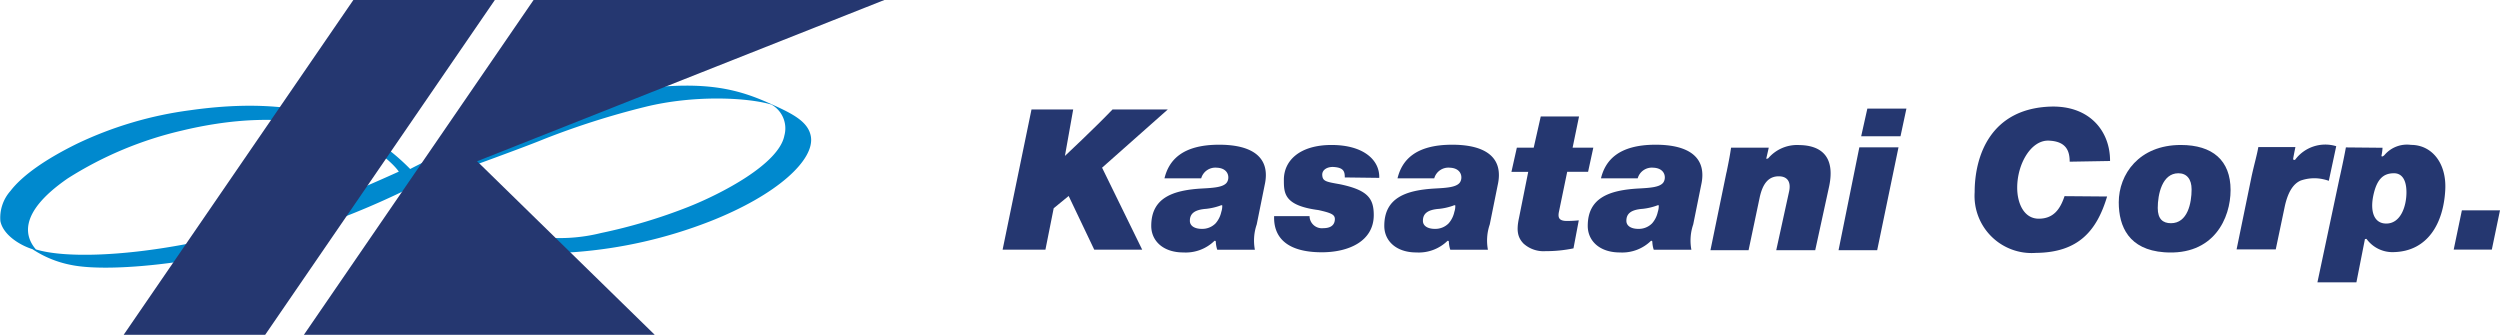
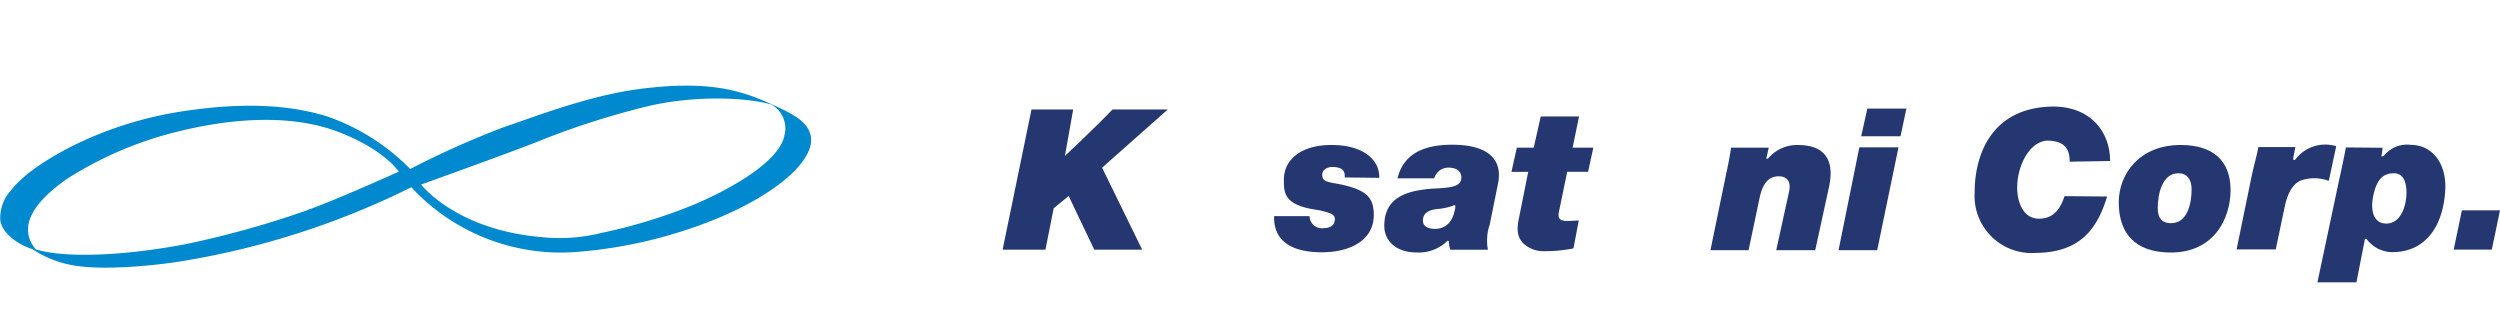
<svg xmlns="http://www.w3.org/2000/svg" id="logo.svg" width="287.284" height="38.47" viewBox="0 0 287.284 38.47">
  <g id="グループ_5" data-name="グループ 5" transform="translate(-0.006)">
    <path id="パス_34" data-name="パス 34" d="M47.29,21.51a92.984,92.984,0,0,1-27.25,8.64c-5.03.69-9.45.8-11.89.29a12.216,12.216,0,0,1-4.42-1.81C2.34,28.2.36,27.01.05,25.4a4.635,4.635,0,0,1,1.16-3.46c1.41-1.84,4.17-3.72,7.68-5.44a43.2,43.2,0,0,1,12.95-3.83c5.79-.82,11.09-.72,15.68.68a24.681,24.681,0,0,1,9.62,6.07,103.119,103.119,0,0,1,10.58-4.74c4.32-1.49,10.27-3.77,15.97-4.48,7.7-.96,11.34.13,14.96,1.77,2.47,1.11,4.22,2.01,4.53,3.68.5,2.68-3.82,6.75-11.67,9.82a53.646,53.646,0,0,1-15.47,3.5,23.424,23.424,0,0,1-18.77-7.46Zm1.1-.31s4.02,5.24,13.9,6.05a19.528,19.528,0,0,0,6.77-.47,61.566,61.566,0,0,0,10.08-3.02c3.68-1.46,10.37-4.89,11-8.18a3.136,3.136,0,0,0-1.48-3.56c-2.78-.83-8.93-1.12-14.51.26A92.039,92.039,0,0,0,62.6,15.95c-2.8,1.17-14.21,5.26-14.21,5.26Zm-2.55-1.47s-1.61-2.53-7-4.59C33,12.92,25.87,13.81,20.94,15A42.3,42.3,0,0,0,7.79,20.5c-6.04,4.17-4.71,6.94-3.66,8.16,3.13.96,9.63.83,17.2-.6A109.139,109.139,0,0,0,34.3,24.51c3.78-1.26,11.54-4.79,11.54-4.79Z" fill="#0089ce" />
-     <path id="パス_35" data-name="パス 35" d="M30.48,38.47H14.22L40.61,0H56.87Z" fill="#253770" />
-     <path id="パス_36" data-name="パス 36" d="M75.24,38.47H34.93L61.32,0h40.31L54.83,18.53Z" fill="#253770" />
  </g>
  <g id="グループ_6" data-name="グループ 6" transform="translate(-0.006)">
    <path id="パス_37" data-name="パス 37" d="M118.53,12.58h4.8l-.95,5.34s3.38-3.16,5.47-5.34h6.35l-7.55,6.69,4.61,9.42h-5.51l-2.94-6.17-1.72,1.41-.95,4.76h-4.92l3.32-16.11Z" fill="#253770" />
-     <path id="パス_38" data-name="パス 38" d="M144.42,25.79a5.7,5.7,0,0,0-.21,2.91H139.9a3.822,3.822,0,0,1-.18-.93c-.02-.11-.11-.1-.15-.1a4.725,4.725,0,0,1-3.58,1.34c-2.35,0-3.69-1.35-3.69-3.05,0-3.2,2.42-4.11,5.86-4.3,1.29-.07,2.32-.14,2.76-.61s.37-1.73-1.1-1.78a1.689,1.689,0,0,0-1.78,1.22h-4.22c.49-2.01,1.97-3.86,6.28-3.86,3.94,0,5.94,1.54,5.23,4.65l-.91,4.51Zm-4.17-2.17a7.019,7.019,0,0,1-1.65.38c-1.38.1-1.88.59-1.86,1.41.02.58.59.89,1.37.89a2.142,2.142,0,0,0,1.59-.64,2.933,2.933,0,0,0,.65-1.31,2.133,2.133,0,0,0,.11-.74c-.03-.05-.11-.02-.21,0Zm3.96,5.07h-4.33a3.363,3.363,0,0,1-.16-.93" fill="#253770" />
    <path id="パス_39" data-name="パス 39" d="M171.2,25.79a5.7,5.7,0,0,0-.21,2.91h-4.31a3.822,3.822,0,0,1-.18-.93c-.02-.11-.11-.1-.15-.1a4.725,4.725,0,0,1-3.58,1.34c-2.35,0-3.69-1.35-3.69-3.05,0-3.2,2.42-4.11,5.86-4.3,1.29-.07,2.32-.14,2.76-.61s.37-1.73-1.1-1.78a1.689,1.689,0,0,0-1.78,1.22H160.6c.49-2.01,1.97-3.86,6.28-3.86,3.94,0,5.94,1.54,5.23,4.65l-.91,4.51Zm-4.17-2.17a7.019,7.019,0,0,1-1.65.38c-1.38.1-1.88.59-1.86,1.41.02.58.59.89,1.37.89a2.142,2.142,0,0,0,1.59-.64,2.933,2.933,0,0,0,.65-1.31,2.133,2.133,0,0,0,.11-.74c-.03-.05-.11-.02-.21,0Zm3.96,5.07h-4.33a3.363,3.363,0,0,1-.16-.93" fill="#253770" />
-     <path id="パス_40" data-name="パス 40" d="M194.58,25.79a5.7,5.7,0,0,0-.21,2.91h-4.31a3.822,3.822,0,0,1-.18-.93c-.02-.11-.11-.1-.15-.1a4.725,4.725,0,0,1-3.58,1.34c-2.35,0-3.69-1.35-3.69-3.05,0-3.2,2.42-4.11,5.86-4.3,1.29-.07,2.32-.14,2.76-.61s.37-1.73-1.1-1.78a1.689,1.689,0,0,0-1.78,1.22h-4.22c.49-2.01,1.97-3.86,6.28-3.86,3.94,0,5.94,1.54,5.23,4.65l-.91,4.51Zm-4.17-2.17a7.019,7.019,0,0,1-1.65.38c-1.38.1-1.88.59-1.86,1.41.02.58.59.89,1.37.89a2.142,2.142,0,0,0,1.59-.64,2.933,2.933,0,0,0,.65-1.31,2.133,2.133,0,0,0,.11-.74c-.03-.05-.11-.02-.21,0Zm3.96,5.07h-4.33a3.363,3.363,0,0,1-.16-.93" fill="#253770" />
    <path id="パス_41" data-name="パス 41" d="M150.49,24.85a1.419,1.419,0,0,0,1.58,1.37c.98,0,1.31-.46,1.33-1.01s-.41-.74-1.89-1.07c-3.96-.52-3.97-1.93-3.97-3.49,0-2.19,1.81-3.99,5.48-3.99s5.55,1.73,5.48,3.78l-3.96-.05c0-.65-.1-1.12-1.26-1.2-.74-.05-1.36.32-1.33.92.04.72.43.78,2.02,1.06,3.23.67,3.91,1.64,3.9,3.59-.03,2.96-2.88,4.24-6,4.23-3.87-.01-5.53-1.62-5.45-4.15h4.07Z" fill="#253770" />
    <path id="パス_42" data-name="パス 42" d="M174.32,16.97h1.93l.81-3.59h4.4l-.74,3.59h2.38l-.6,2.77h-2.4l-.93,4.5c-.17.75-.05,1.15.9,1.15a12.647,12.647,0,0,0,1.36-.07l-.61,3.22a15.436,15.436,0,0,1-3.2.32,3.425,3.425,0,0,1-2.54-.87c-.71-.73-.82-1.56-.52-2.95l1.06-5.29h-1.93l.62-2.77Z" fill="#253770" />
    <path id="パス_43" data-name="パス 43" d="M198.41,19.8c.32-1.57.39-1.97.52-2.83h4.33s-.19.85-.27,1.18c-.01.04-.02.08-.03.11.04-.04.2-.02.24-.07a4.358,4.358,0,0,1,3.57-1.52c2.39.03,4.17,1.21,3.43,4.74l-1.6,7.34h-4.48l1.46-6.67c.28-1.17-.17-1.82-1.17-1.82-1.09,0-1.84.71-2.21,2.51l-1.26,5.98h-4.38l1.84-8.94Z" fill="#253770" />
    <path id="パス_44" data-name="パス 44" d="M213.67,16.93h4.5l-2.45,11.82h-4.44Zm.91-4.45h4.5l-.68,3.18h-4.52l.71-3.18Z" fill="#253770" />
    <path id="パス_45" data-name="パス 45" d="M242.14,22.58c-1.17,3.9-3.26,6.44-8.18,6.48a6.561,6.561,0,0,1-7.04-6.96c0-4.28,1.89-9.61,8.7-9.85,4.52-.15,6.88,2.84,6.86,6.25l-4.64.08c0-1.19-.36-2.34-2.4-2.42s-3.63,2.67-3.63,5.41c0,1.75.75,3.56,2.48,3.56s2.48-1.15,2.96-2.59l4.89.04Z" fill="#253770" />
    <path id="パス_46" data-name="パス 46" d="M256.33,21.84c0,3.2-1.9,7.57-7.63,7.15-4.04-.3-5.22-2.93-5.22-5.74,0-3.22,2.33-6.59,7.13-6.59C254.26,16.66,256.33,18.43,256.33,21.84Zm-8.37,2.07c0,1.26.59,1.74,1.52,1.74,1.92,0,2.37-2.32,2.37-3.89,0-1.17-.55-1.85-1.52-1.85C248.46,19.91,247.96,22.34,247.96,23.91Z" fill="#253770" />
    <path id="パス_47" data-name="パス 47" d="M267.62,20.78a5.327,5.327,0,0,0-1.08-.26,4.784,4.784,0,0,0-2.13.22c-.98.4-1.53,1.54-1.84,2.92l-1.05,5h-4.5l1.73-8.42c.34-1.54.58-2.29.77-3.34h4.26c-.07.34-.26,1.28-.26,1.38s.18.13.24.06a4.316,4.316,0,0,1,4.71-1.54l-.85,3.97Z" fill="#253770" />
    <path id="パス_48" data-name="パス 48" d="M268.8,20.69c.37-1.64.64-2.96.78-3.75l4.21.04a5.692,5.692,0,0,1-.12.91c.01.19.24.04.35-.08a3.393,3.393,0,0,1,3.05-1.16c2.36,0,4.09,2.06,3.93,5.16-.2,3.89-2.04,7.05-5.88,7.16a3.689,3.689,0,0,1-3.17-1.52l-.18.02-.98,4.97h-4.48L268.8,20.7Zm5.38,5c1.69.03,2.36-1.97,2.36-3.59,0-1.4-.5-2.19-1.43-2.19-1.19,0-1.97.62-2.38,2.57-.36,1.74.03,3.18,1.45,3.21Z" fill="#253770" />
    <path id="パス_49" data-name="パス 49" d="M281.97,28.68l.94-4.51h4.38l-.94,4.51Z" fill="#253770" />
  </g>
</svg>